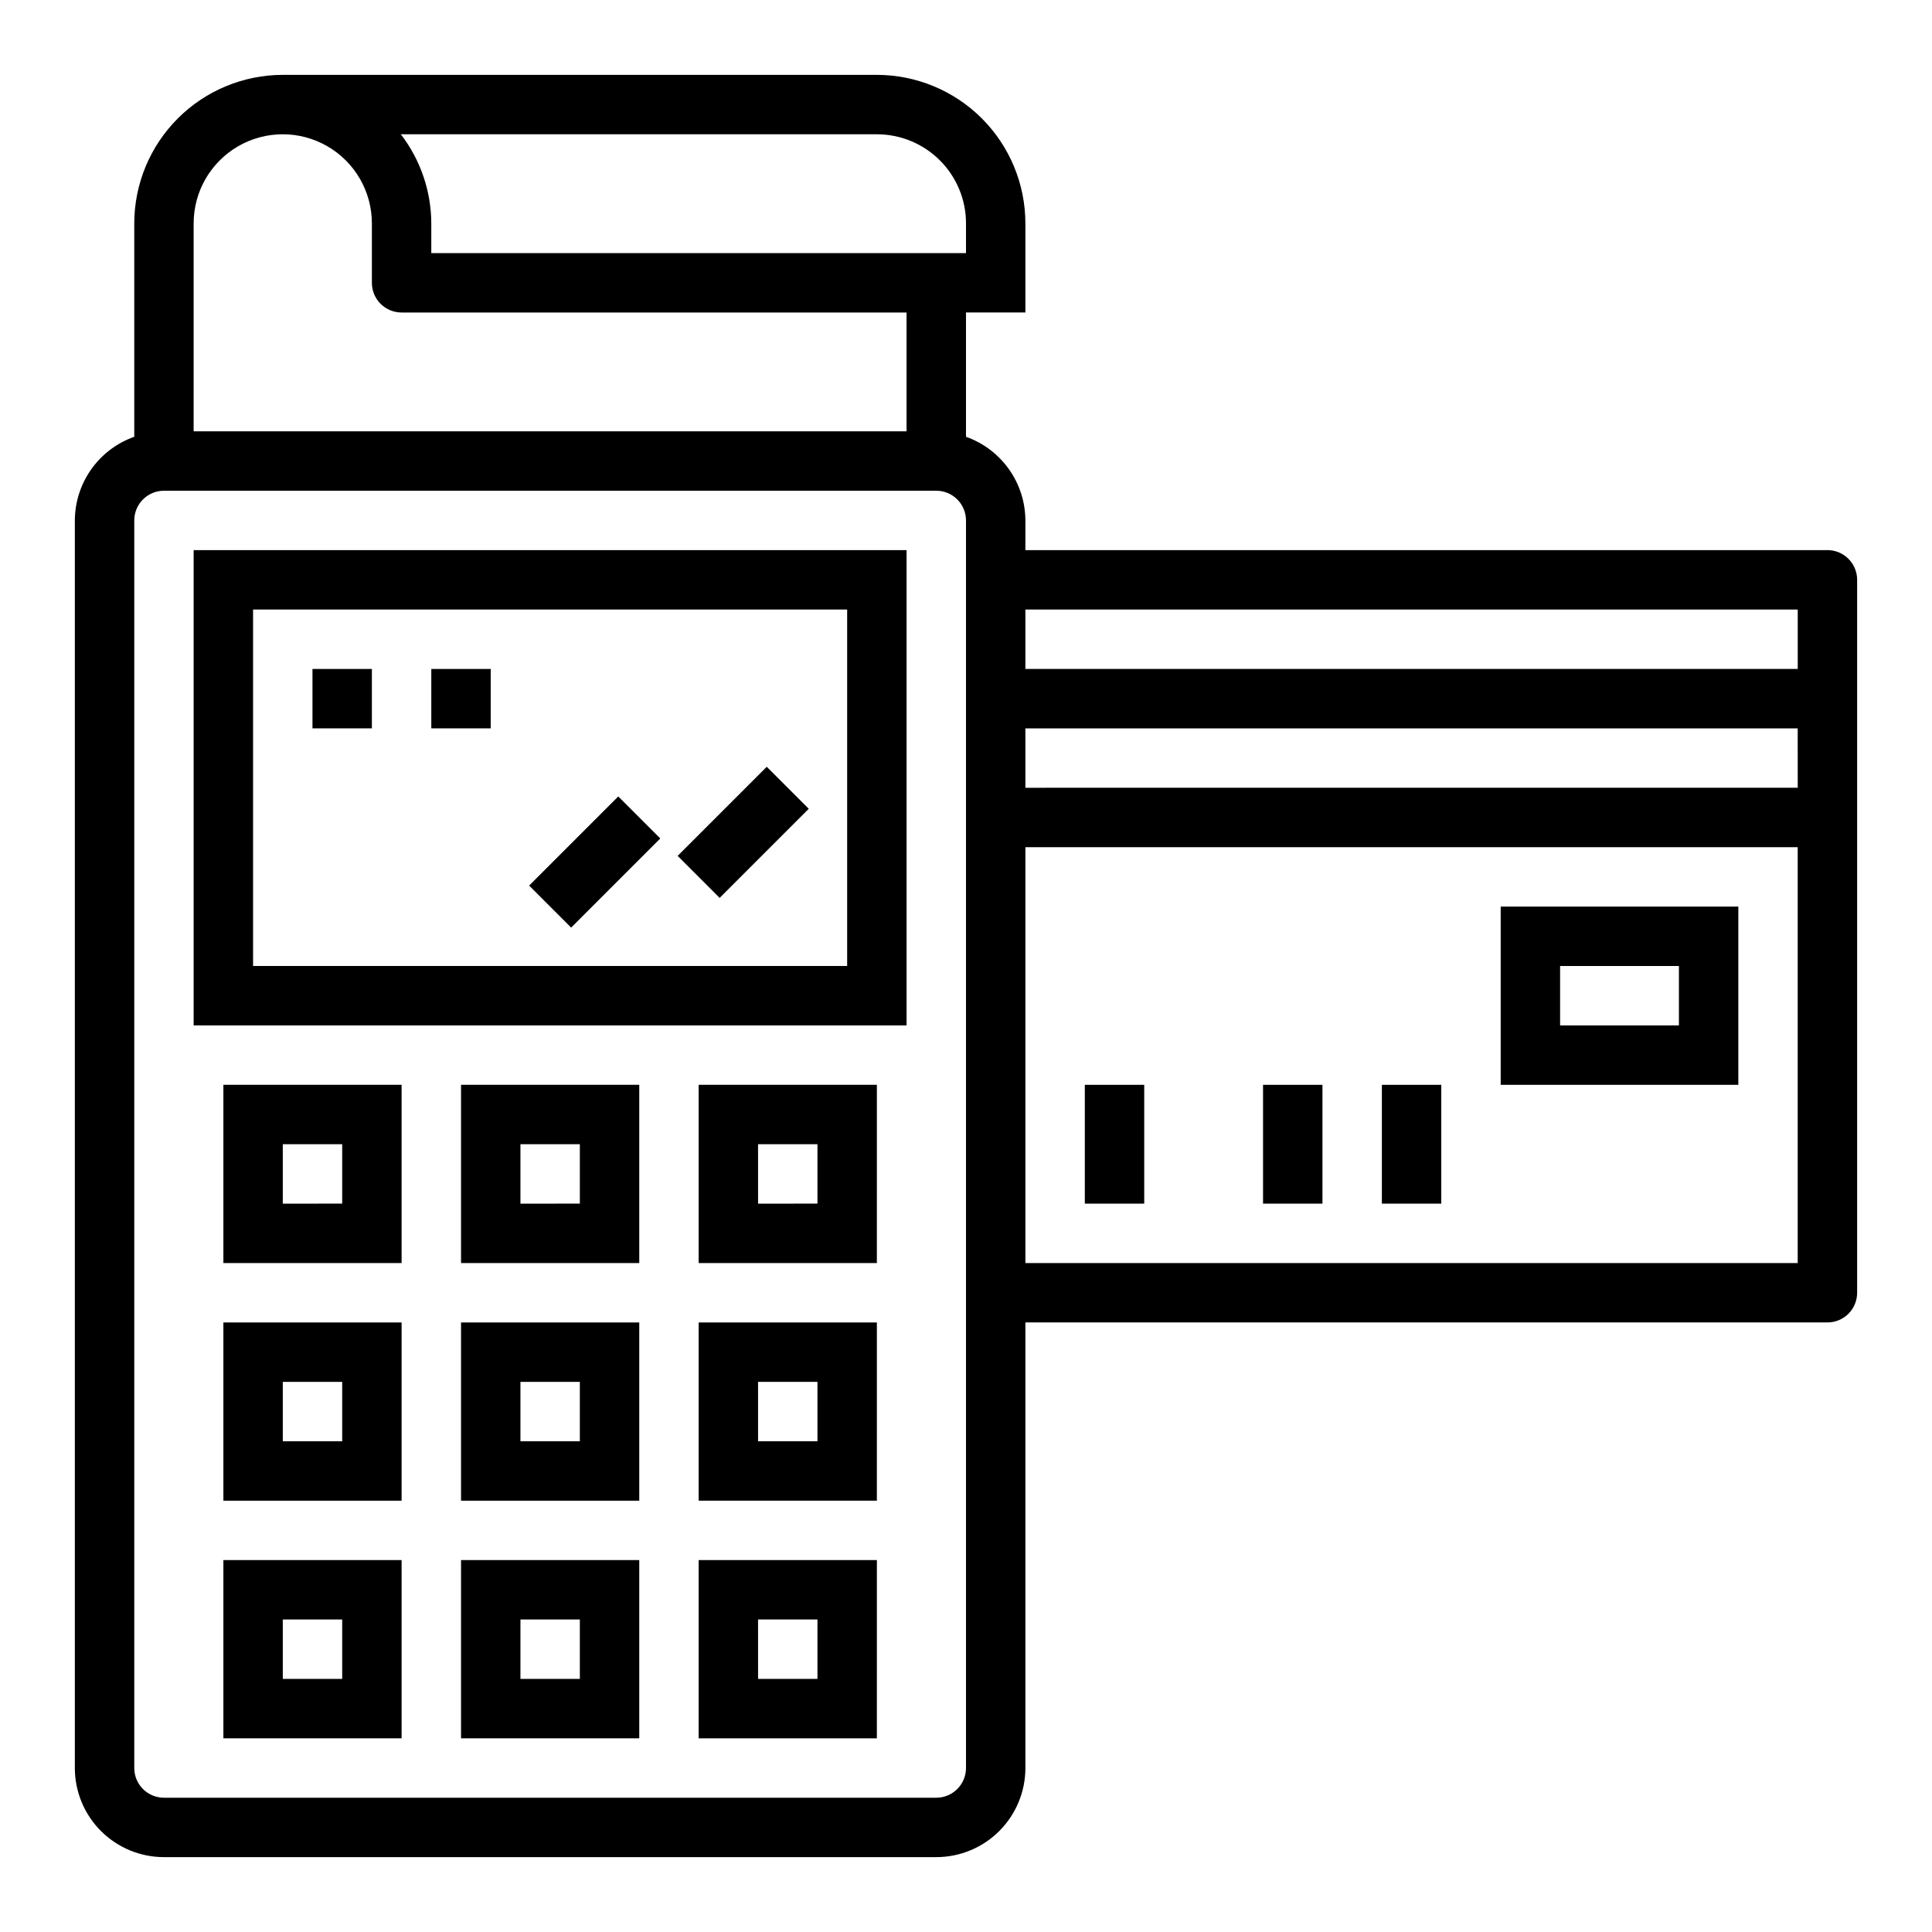
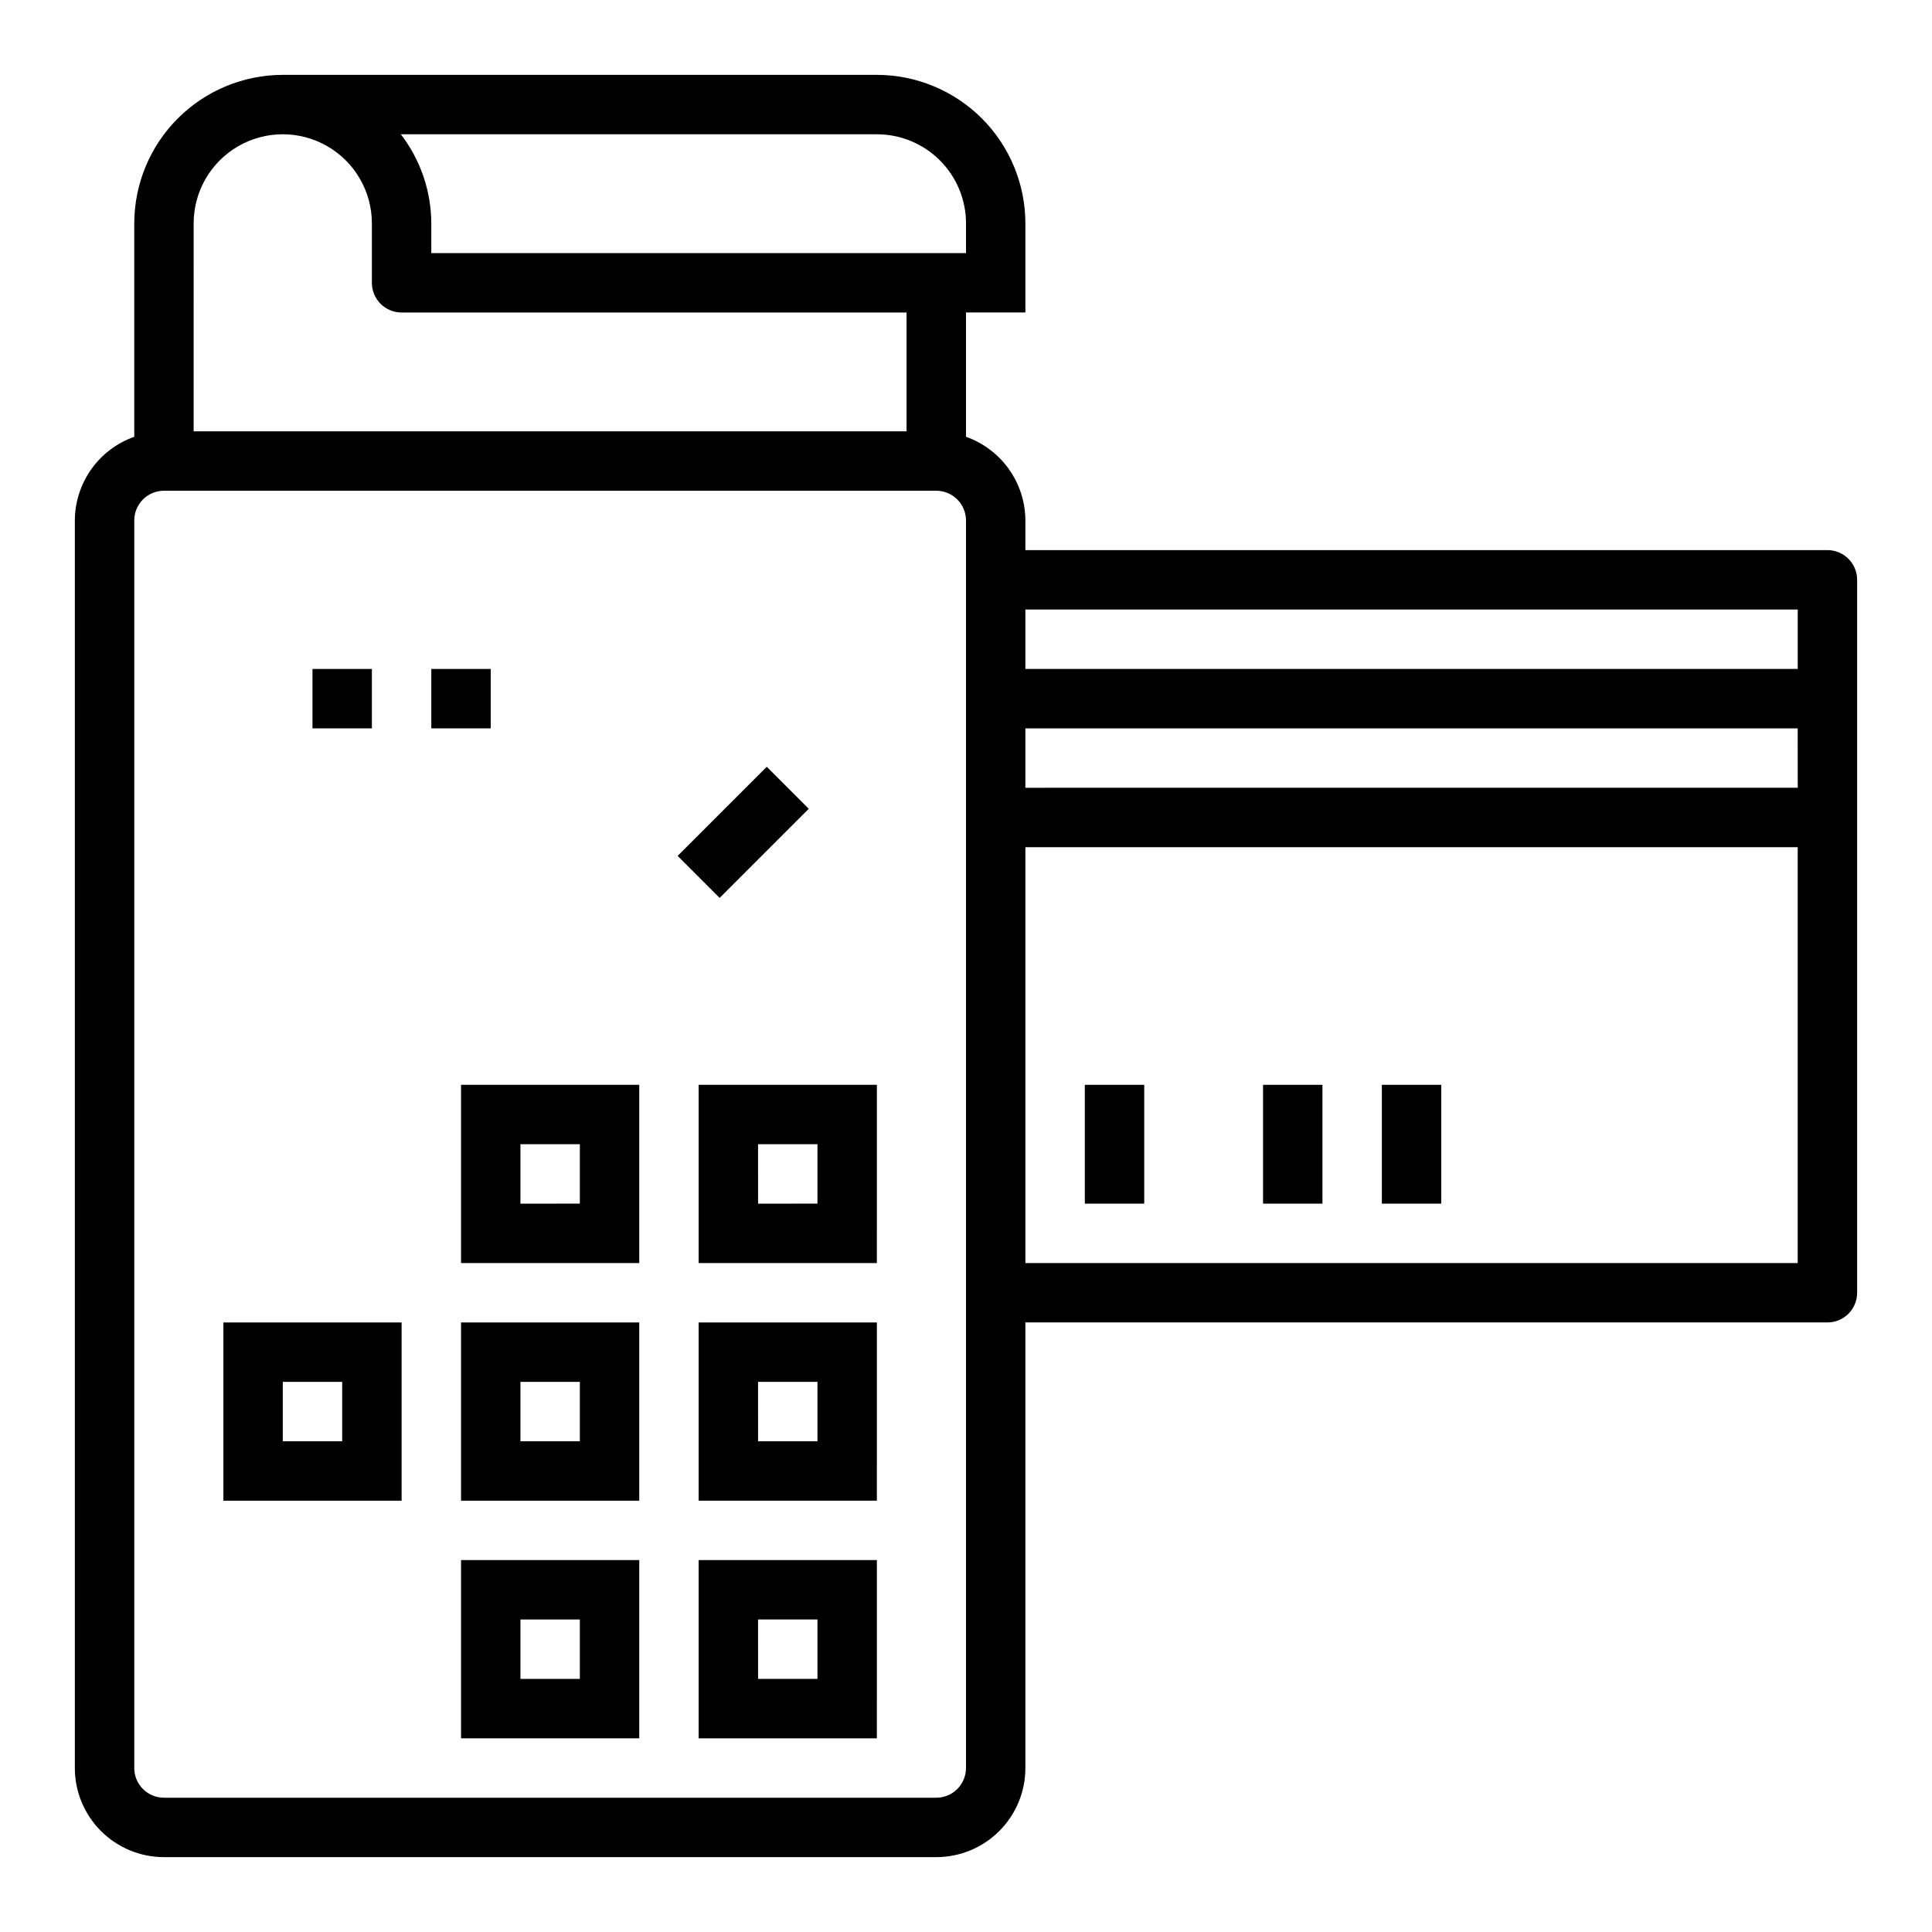
<svg xmlns="http://www.w3.org/2000/svg" fill="#000000" width="800px" height="800px" version="1.1" viewBox="144 144 512 512">
  <g>
    <path d="m628.29 289.79h-212.55v-7.871c-0.02-4.867-1.543-9.609-4.363-13.578-2.816-3.965-6.793-6.969-11.379-8.59v-32.938h15.742v-23.613c-0.012-10.438-4.164-20.441-11.543-27.82-7.379-7.379-17.383-11.527-27.816-11.543h-157.44c-10.434 0.016-20.438 4.164-27.816 11.543s-11.531 17.383-11.543 27.82v56.551c-4.59 1.621-8.562 4.625-11.383 8.59-2.816 3.969-4.34 8.711-4.363 13.578v330.62c0 6.262 2.488 12.27 6.918 16.699 4.43 4.43 10.438 6.918 16.699 6.918h204.67c6.266 0 12.273-2.488 16.699-6.918 4.43-4.43 6.918-10.438 6.918-16.699v-118.08h212.55c2.086 0 4.09-0.828 5.566-2.305 1.473-1.477 2.305-3.477 2.305-5.566v-188.93c0-2.09-0.832-4.094-2.305-5.566-1.477-1.477-3.481-2.309-5.566-2.309zm-7.871 15.742v15.742l-204.68 0.004v-15.742zm0 47.23-204.68 0.004v-15.742h204.67zm-220.42-149.56v7.871h-141.7v-7.871c-0.027-8.547-2.867-16.844-8.074-23.617h126.16c6.262 0 12.27 2.488 16.699 6.918 4.43 4.426 6.918 10.434 6.918 16.699zm-204.68 0c0-8.438 4.504-16.234 11.809-20.453 7.309-4.219 16.309-4.219 23.617 0s11.809 12.016 11.809 20.453v15.742c0 2.09 0.828 4.09 2.305 5.566 1.477 1.477 3.481 2.305 5.566 2.305h133.82v31.488h-188.93zm204.68 409.34c0 2.09-0.832 4.09-2.309 5.566-1.477 1.477-3.477 2.305-5.566 2.305h-204.67c-4.348 0-7.871-3.523-7.871-7.871v-330.62c0-4.348 3.523-7.871 7.871-7.871h204.67c2.09 0 4.09 0.828 5.566 2.305 1.477 1.477 2.309 3.481 2.309 5.566zm15.742-133.82v-110.21h204.67v110.21z" />
    <path d="m431.49 431.49h15.742v31.488h-15.742z" />
    <path d="m478.72 431.49h15.742v31.488h-15.742z" />
    <path d="m510.21 431.49h15.742v31.488h-15.742z" />
-     <path d="m541.7 431.49h62.977v-47.234h-62.977zm15.742-31.488h31.488v15.742h-31.488z" />
    <path d="m266.18 478.72h47.23v-47.23h-47.23zm15.742-31.488h15.742v15.742l-15.742 0.004z" />
-     <path d="m203.2 478.72h47.23v-47.23h-47.23zm15.742-31.488h15.742v15.742l-15.742 0.004z" />
    <path d="m329.15 478.72h47.23l0.004-47.23h-47.234zm15.742-31.488h15.742v15.742l-15.738 0.004z" />
    <path d="m266.18 541.7h47.23v-47.234h-47.23zm15.742-31.488h15.742v15.742h-15.742z" />
    <path d="m203.2 541.7h47.23v-47.234h-47.23zm15.742-31.488h15.742v15.742h-15.742z" />
    <path d="m329.15 541.7h47.23l0.004-47.234h-47.234zm15.742-31.488h15.742v15.742h-15.738z" />
    <path d="m266.18 604.67h47.23v-47.234h-47.23zm15.742-31.488h15.742v15.742h-15.742z" />
-     <path d="m203.2 604.67h47.23v-47.234h-47.23zm15.742-31.488h15.742v15.742h-15.742z" />
    <path d="m329.15 604.67h47.23l0.004-47.234h-47.234zm15.742-31.488h15.742v15.742h-15.738z" />
-     <path d="m195.32 415.74h188.93v-125.95h-188.93zm15.746-110.21h157.44v94.465h-157.44z" />
    <path d="m226.81 321.28h15.742v15.742h-15.742z" />
    <path d="m258.3 321.28h15.742v15.742h-15.742z" />
-     <path d="m284.23 378.69 23.617-23.617 11.133 11.133-23.617 23.617z" />
    <path d="m323.58 370.82 23.617-23.617 11.133 11.133-23.617 23.617z" />
  </g>
</svg>